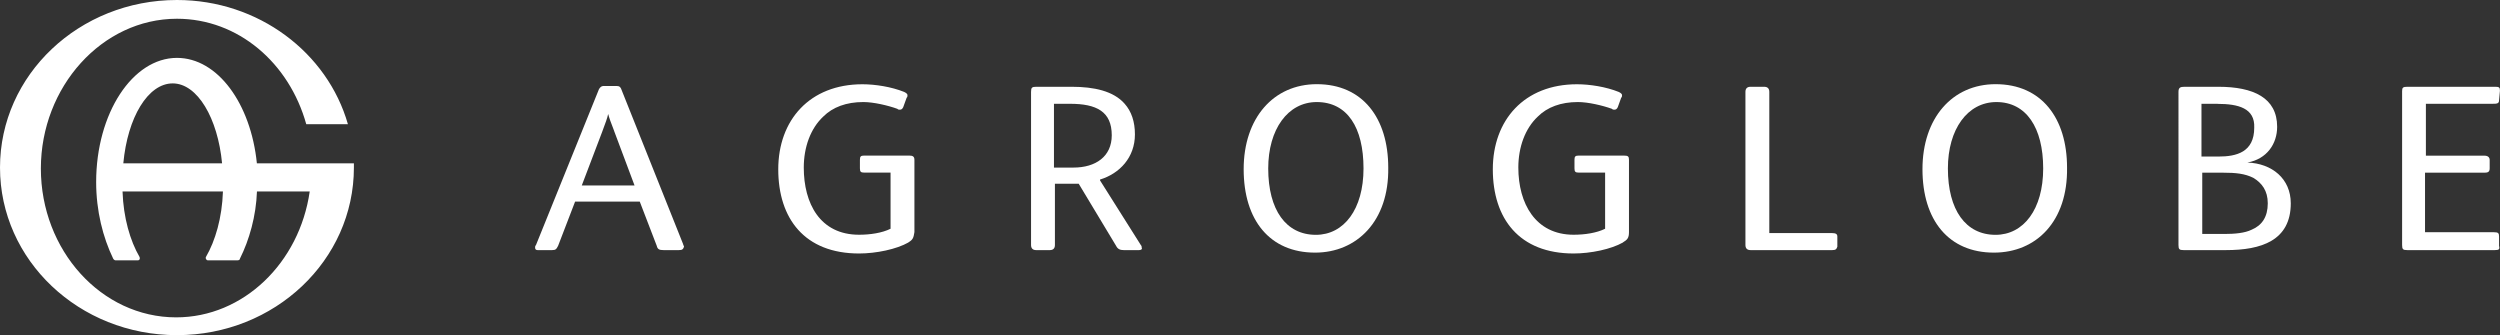
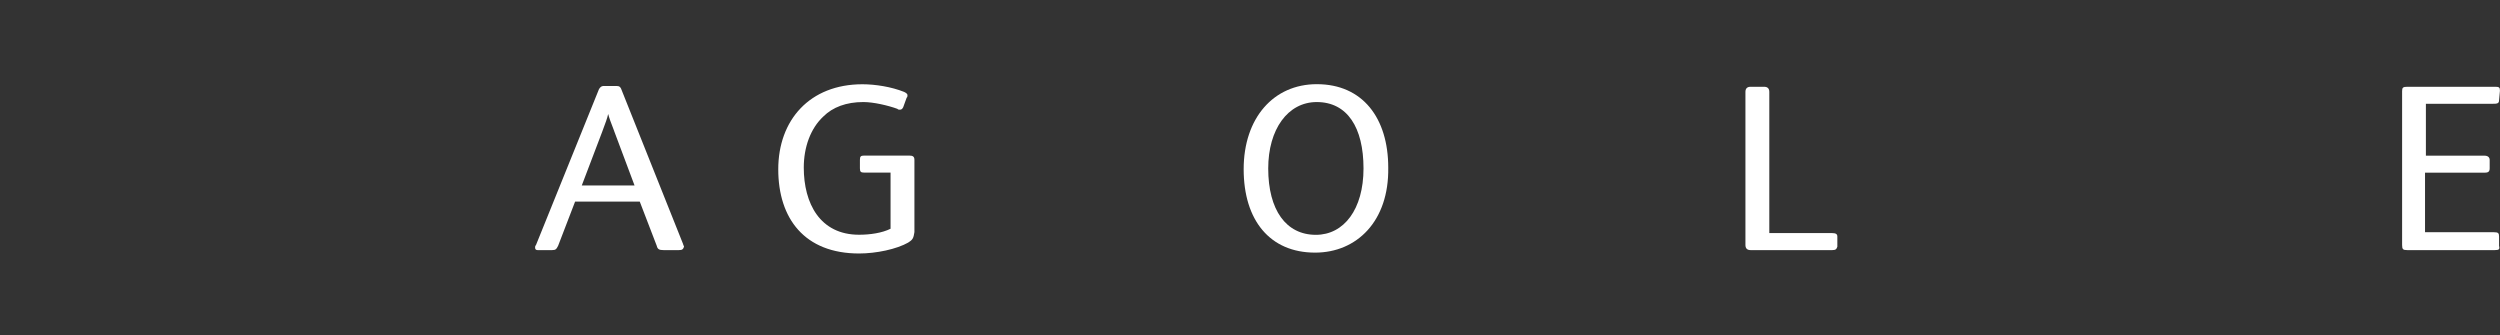
<svg xmlns="http://www.w3.org/2000/svg" id="Layer_2" data-name="Layer 2" viewBox="0 0 288.08 38.62">
  <rect x="0" y="0" width="288.08" height="38.62" fill="#333333" stroke="none" />
  <defs>
    <style>      .cls-1 {        fill: #fff;      }    </style>
  </defs>
  <g id="b">
    <g>
      <path class="cls-1" d="M70.77,15.09h0c-.39-.98-.59-1.57-.69-1.96-.1.49-.29.98-.69,2.06l-2.35,6.18h6.08l-2.35-6.27ZM78.22,28.82h-1.76c-.49,0-.69-.1-.78-.49l-1.96-5.1h-7.45l-1.96,5.1c-.2.39-.29.49-.69.49h-1.67c-.2,0-.29-.1-.29-.29,0-.1,0-.2.1-.29l7.25-17.94c.1-.2.29-.39.49-.39h1.57c.29,0,.39.1.49.29l7.16,17.94c0,.1.1.2.1.29-.1.29-.2.39-.59.39" />
      <path class="cls-1" d="M104.68,27.94c-1.37.78-3.72,1.27-5.69,1.27-6.27,0-9.31-4.02-9.31-9.7s3.63-9.8,9.7-9.8c1.47,0,3.33.29,4.8.88.2.1.39.2.39.39,0,.1,0,.2-.1.29l-.39,1.08c-.1.2-.2.29-.39.29-.1,0-.2,0-.29-.1-1.08-.39-2.74-.78-3.92-.78-1.96,0-3.53.59-4.61,1.67-1.47,1.37-2.25,3.53-2.25,5.88,0,4.12,1.86,7.74,6.37,7.74,1.27,0,2.65-.2,3.63-.69v-6.47h-3.04c-.39,0-.49-.1-.49-.49v-.98c0-.39.1-.49.49-.49h5.2c.39,0,.59.1.59.49v8.33c-.1.69-.2.88-.69,1.18" />
-       <path class="cls-1" d="M123.31,11.96h-1.86v7.35h2.25c2.55,0,4.41-1.27,4.41-3.72,0-2.74-1.76-3.63-4.8-3.63M131.25,28.82h-1.76c-.39,0-.69-.1-.88-.49l-4.31-7.16h-2.74v7.06c0,.39-.2.59-.59.59h-1.57c-.39,0-.59-.2-.59-.59V10.59c0-.49.1-.59.59-.59h4.12c2.55,0,4.8.49,6.08,1.96.78.88,1.18,2.06,1.18,3.53,0,2.65-1.76,4.51-4.02,5.2v.1l4.7,7.45c.1.1.1.2.1.29.1.2-.1.29-.29.29" />
      <path class="cls-1" d="M151.73,11.76h0c-3.33,0-5.59,3.14-5.59,7.65,0,4.8,2.06,7.65,5.49,7.65,3.23,0,5.49-2.94,5.49-7.65s-1.86-7.65-5.39-7.65M151.54,29.11c-5.2,0-8.23-3.72-8.23-9.61s3.43-9.8,8.43-9.8c5.29,0,8.23,3.92,8.23,9.61.1,6.18-3.63,9.8-8.43,9.8" />
-       <path class="cls-1" d="M187.02,27.94c-1.37.78-3.72,1.27-5.69,1.27-6.27,0-9.31-4.02-9.31-9.7s3.63-9.8,9.7-9.8c1.47,0,3.33.29,4.8.88.2.1.39.2.39.39,0,.1,0,.2-.1.29l-.39,1.08c-.1.2-.2.29-.39.29-.1,0-.2,0-.29-.1-1.08-.39-2.74-.78-3.92-.78-1.96,0-3.53.59-4.61,1.67-1.47,1.37-2.25,3.53-2.25,5.88,0,4.12,1.96,7.74,6.37,7.74,1.27,0,2.65-.2,3.63-.69v-6.47h-3.04c-.39,0-.49-.1-.49-.49v-.98c0-.39.1-.49.49-.49h5.2c.49,0,.59.1.59.49v8.33c0,.69-.2.88-.69,1.18" />
      <path class="cls-1" d="M211.13,28.82h-9.41c-.39,0-.59-.2-.59-.59V10.59c0-.39.2-.59.59-.59h1.57c.39,0,.59.2.59.59v16.27h7.25c.39,0,.59.1.59.39v1.18c-.1.29-.2.39-.59.39" />
-       <path class="cls-1" d="M230.05,11.76h0c-3.33,0-5.59,3.14-5.59,7.65,0,4.8,2.06,7.65,5.49,7.65,3.23,0,5.49-2.94,5.49-7.65s-1.96-7.65-5.39-7.65M229.76,29.11c-5.2,0-8.23-3.72-8.23-9.61s3.43-9.8,8.43-9.8c5.29,0,8.23,3.92,8.23,9.61.1,6.18-3.53,9.8-8.43,9.8" />
-       <path class="cls-1" d="M259.65,20.49h0c-.98-.49-2.06-.59-3.43-.59h-2.45v7.06h2.55c1.18,0,2.35-.1,3.14-.49,1.18-.49,1.86-1.47,1.86-3.04,0-1.47-.69-2.35-1.67-2.94M255.54,11.96h-1.86v6.08h1.96c2.06,0,4.12-.49,4.12-3.33.1-2.25-1.86-2.74-4.21-2.74M256.52,28.82h-4.9c-.49,0-.59-.1-.59-.59V10.59c0-.49.2-.59.69-.59h3.92c4.02,0,6.76,1.27,6.76,4.61,0,1.96-1.18,3.72-3.43,4.12,2.84.1,5,1.86,5,4.7,0,4.31-3.43,5.39-7.45,5.39" />
      <path class="cls-1" d="M287.49,28.82h-10.1c-.49,0-.59-.1-.59-.59V10.49c0-.39.1-.49.59-.49h10.19c.39,0,.49.1.49.39v.1l-.1,1.08c0,.39-.29.39-.78.39h-7.65v5.98h6.76c.39,0,.59.2.59.49v.98c0,.39-.2.49-.59.49h-6.86v6.86h7.94c.49,0,.59.1.59.49v1.08c.1.39,0,.49-.49.49" />
-       <path class="cls-1" d="M14.21,18.82h0c.49-5.29,2.84-9.21,5.69-9.21s5.2,4.02,5.69,9.21h-11.37ZM29.6,18.82c-.69-6.86-4.51-12.15-9.21-12.15-5.1,0-9.31,6.37-9.31,14.31,0,3.33.78,6.37,1.96,8.82,0,0,.1.2.29.2h2.55c.2,0,.29-.2.2-.39-1.08-1.86-1.86-4.51-1.96-7.55h11.57c-.1,3.04-.88,5.69-1.96,7.55-.1.2.1.39.2.39h3.43c.2,0,.29-.1.29-.2,1.08-2.16,1.86-4.9,1.96-7.74h6.08c-1.18,8.23-7.65,14.51-15.39,14.51-8.63,0-15.59-7.74-15.59-17.15S11.76,2.16,20.39,2.16c7.06,0,12.94,5.1,14.9,12.15h4.8C37.74,6.08,29.8,0,20.39,0,9.12,0,0,8.63,0,19.31s9.12,19.31,20.39,19.31,20.39-8.63,20.39-19.31v-.49h-11.17Z" />
    </g>
  </g>
</svg>